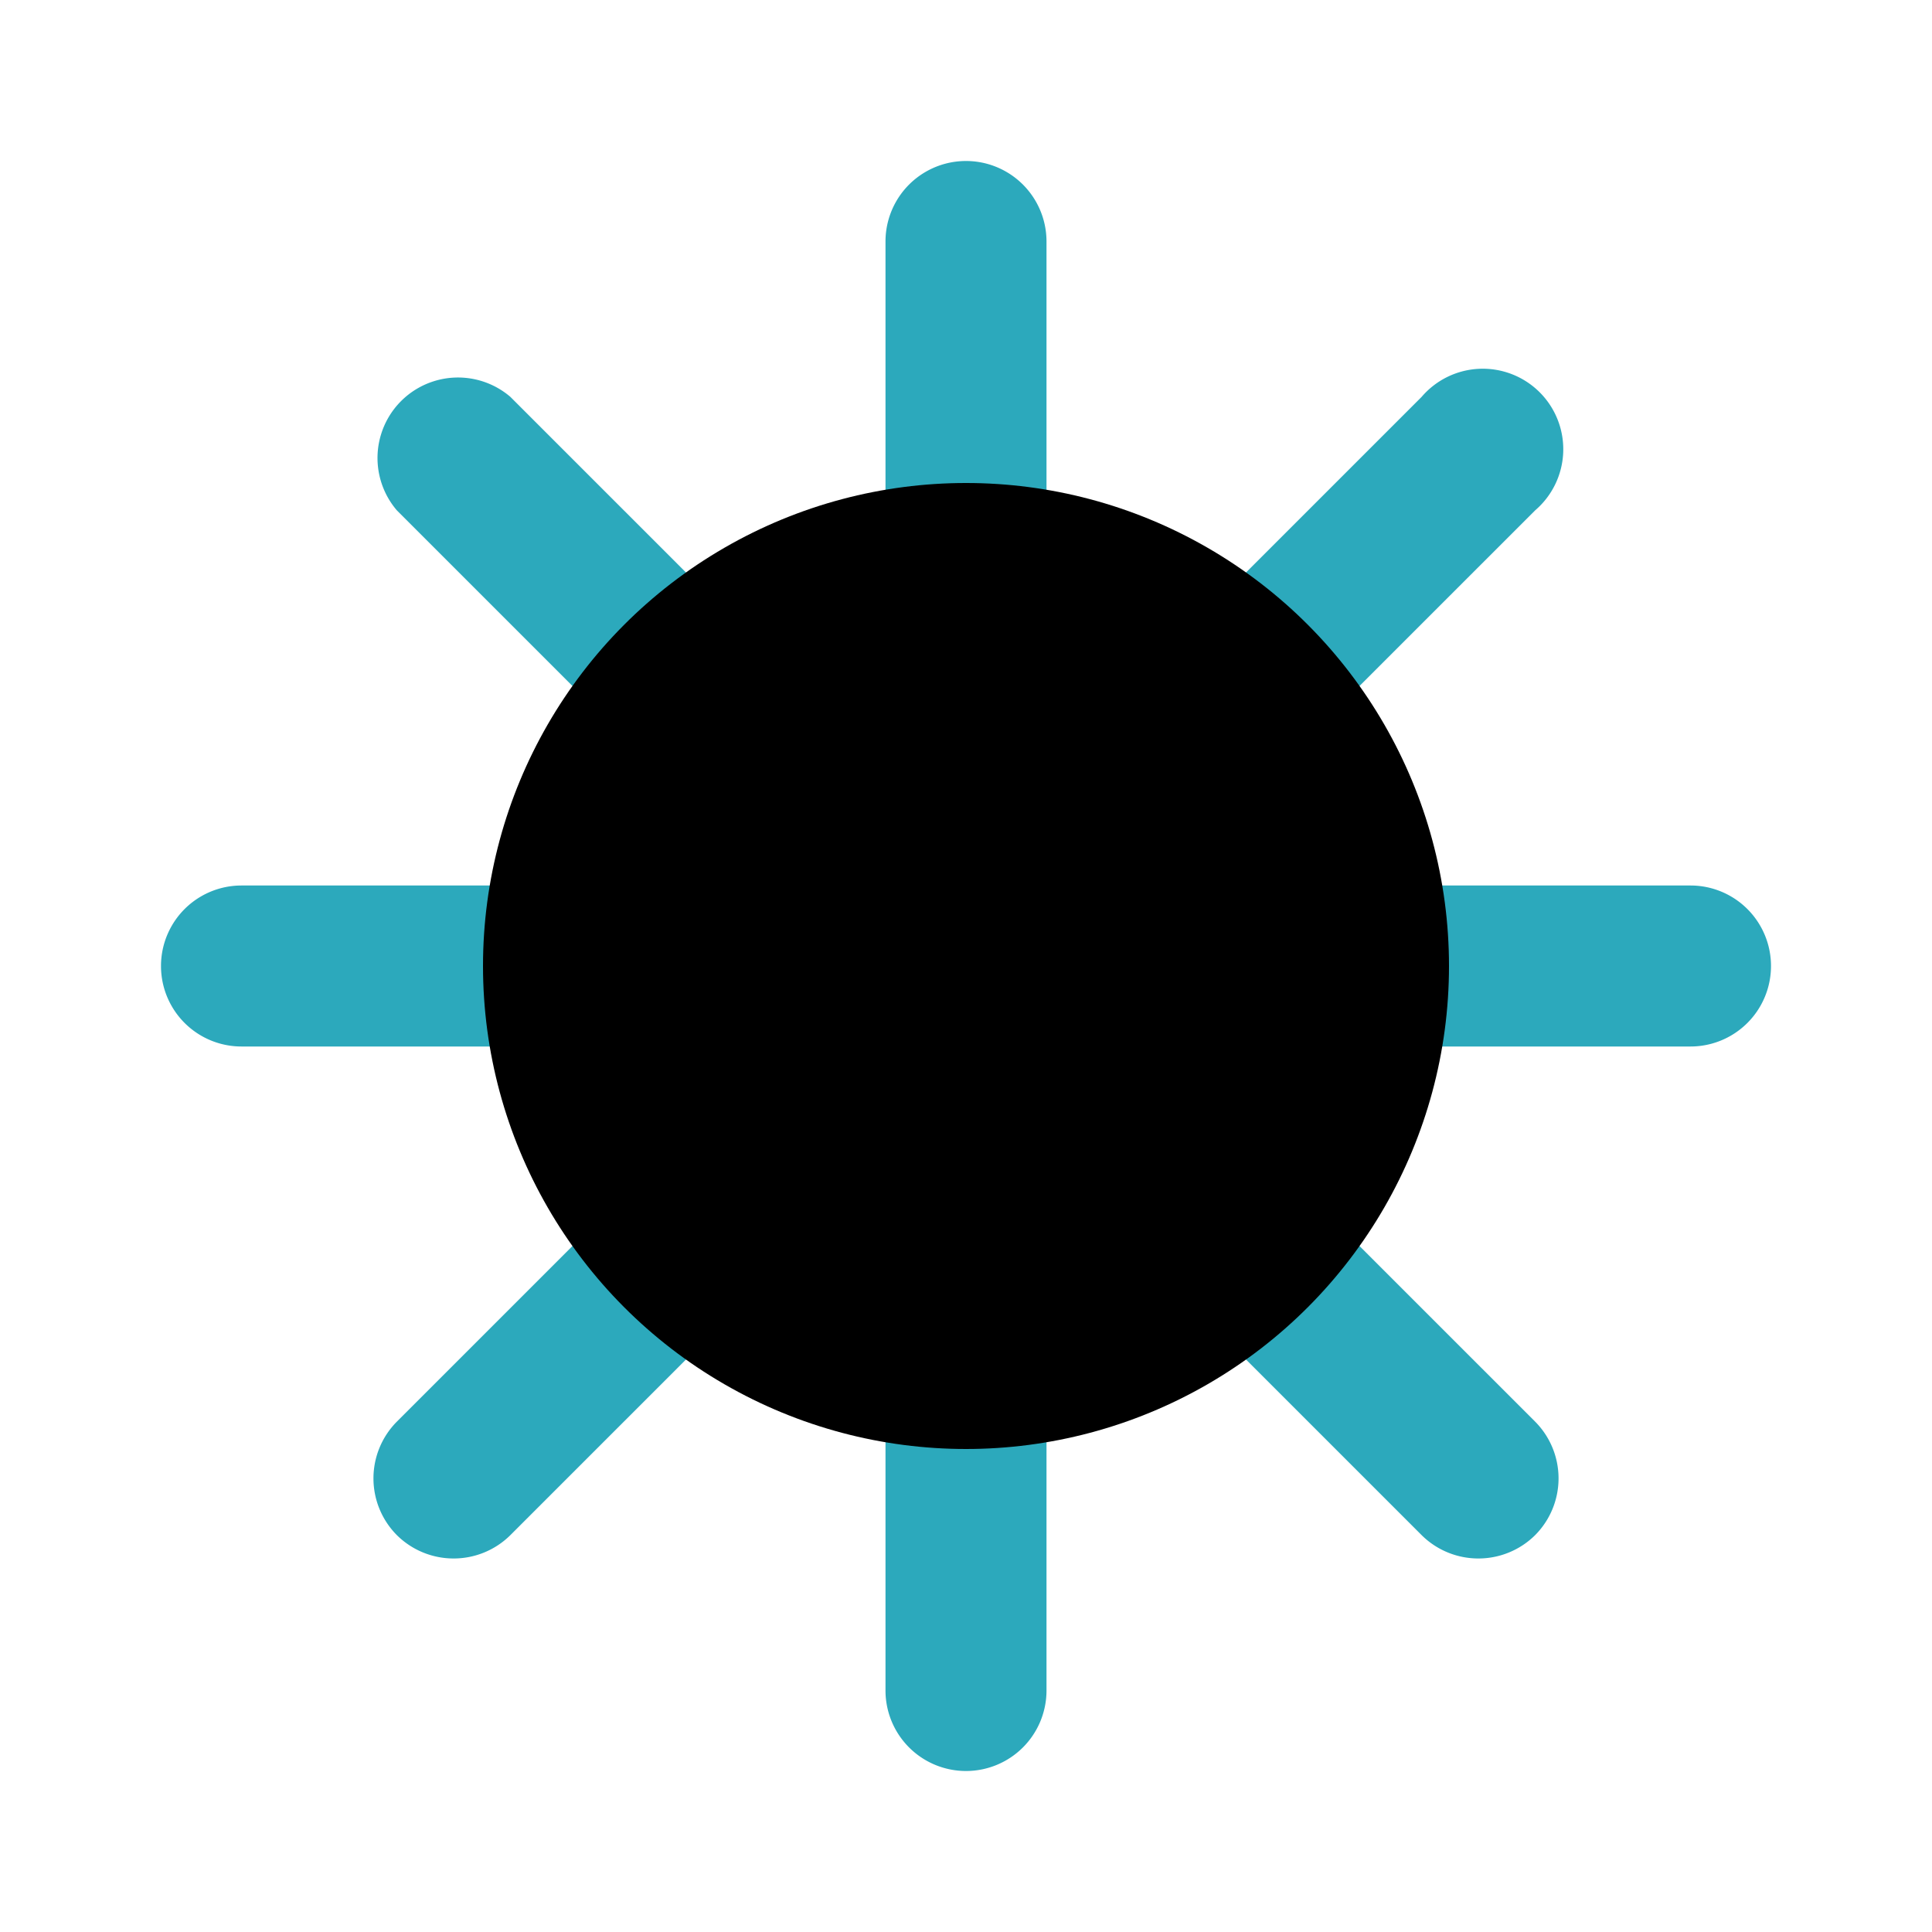
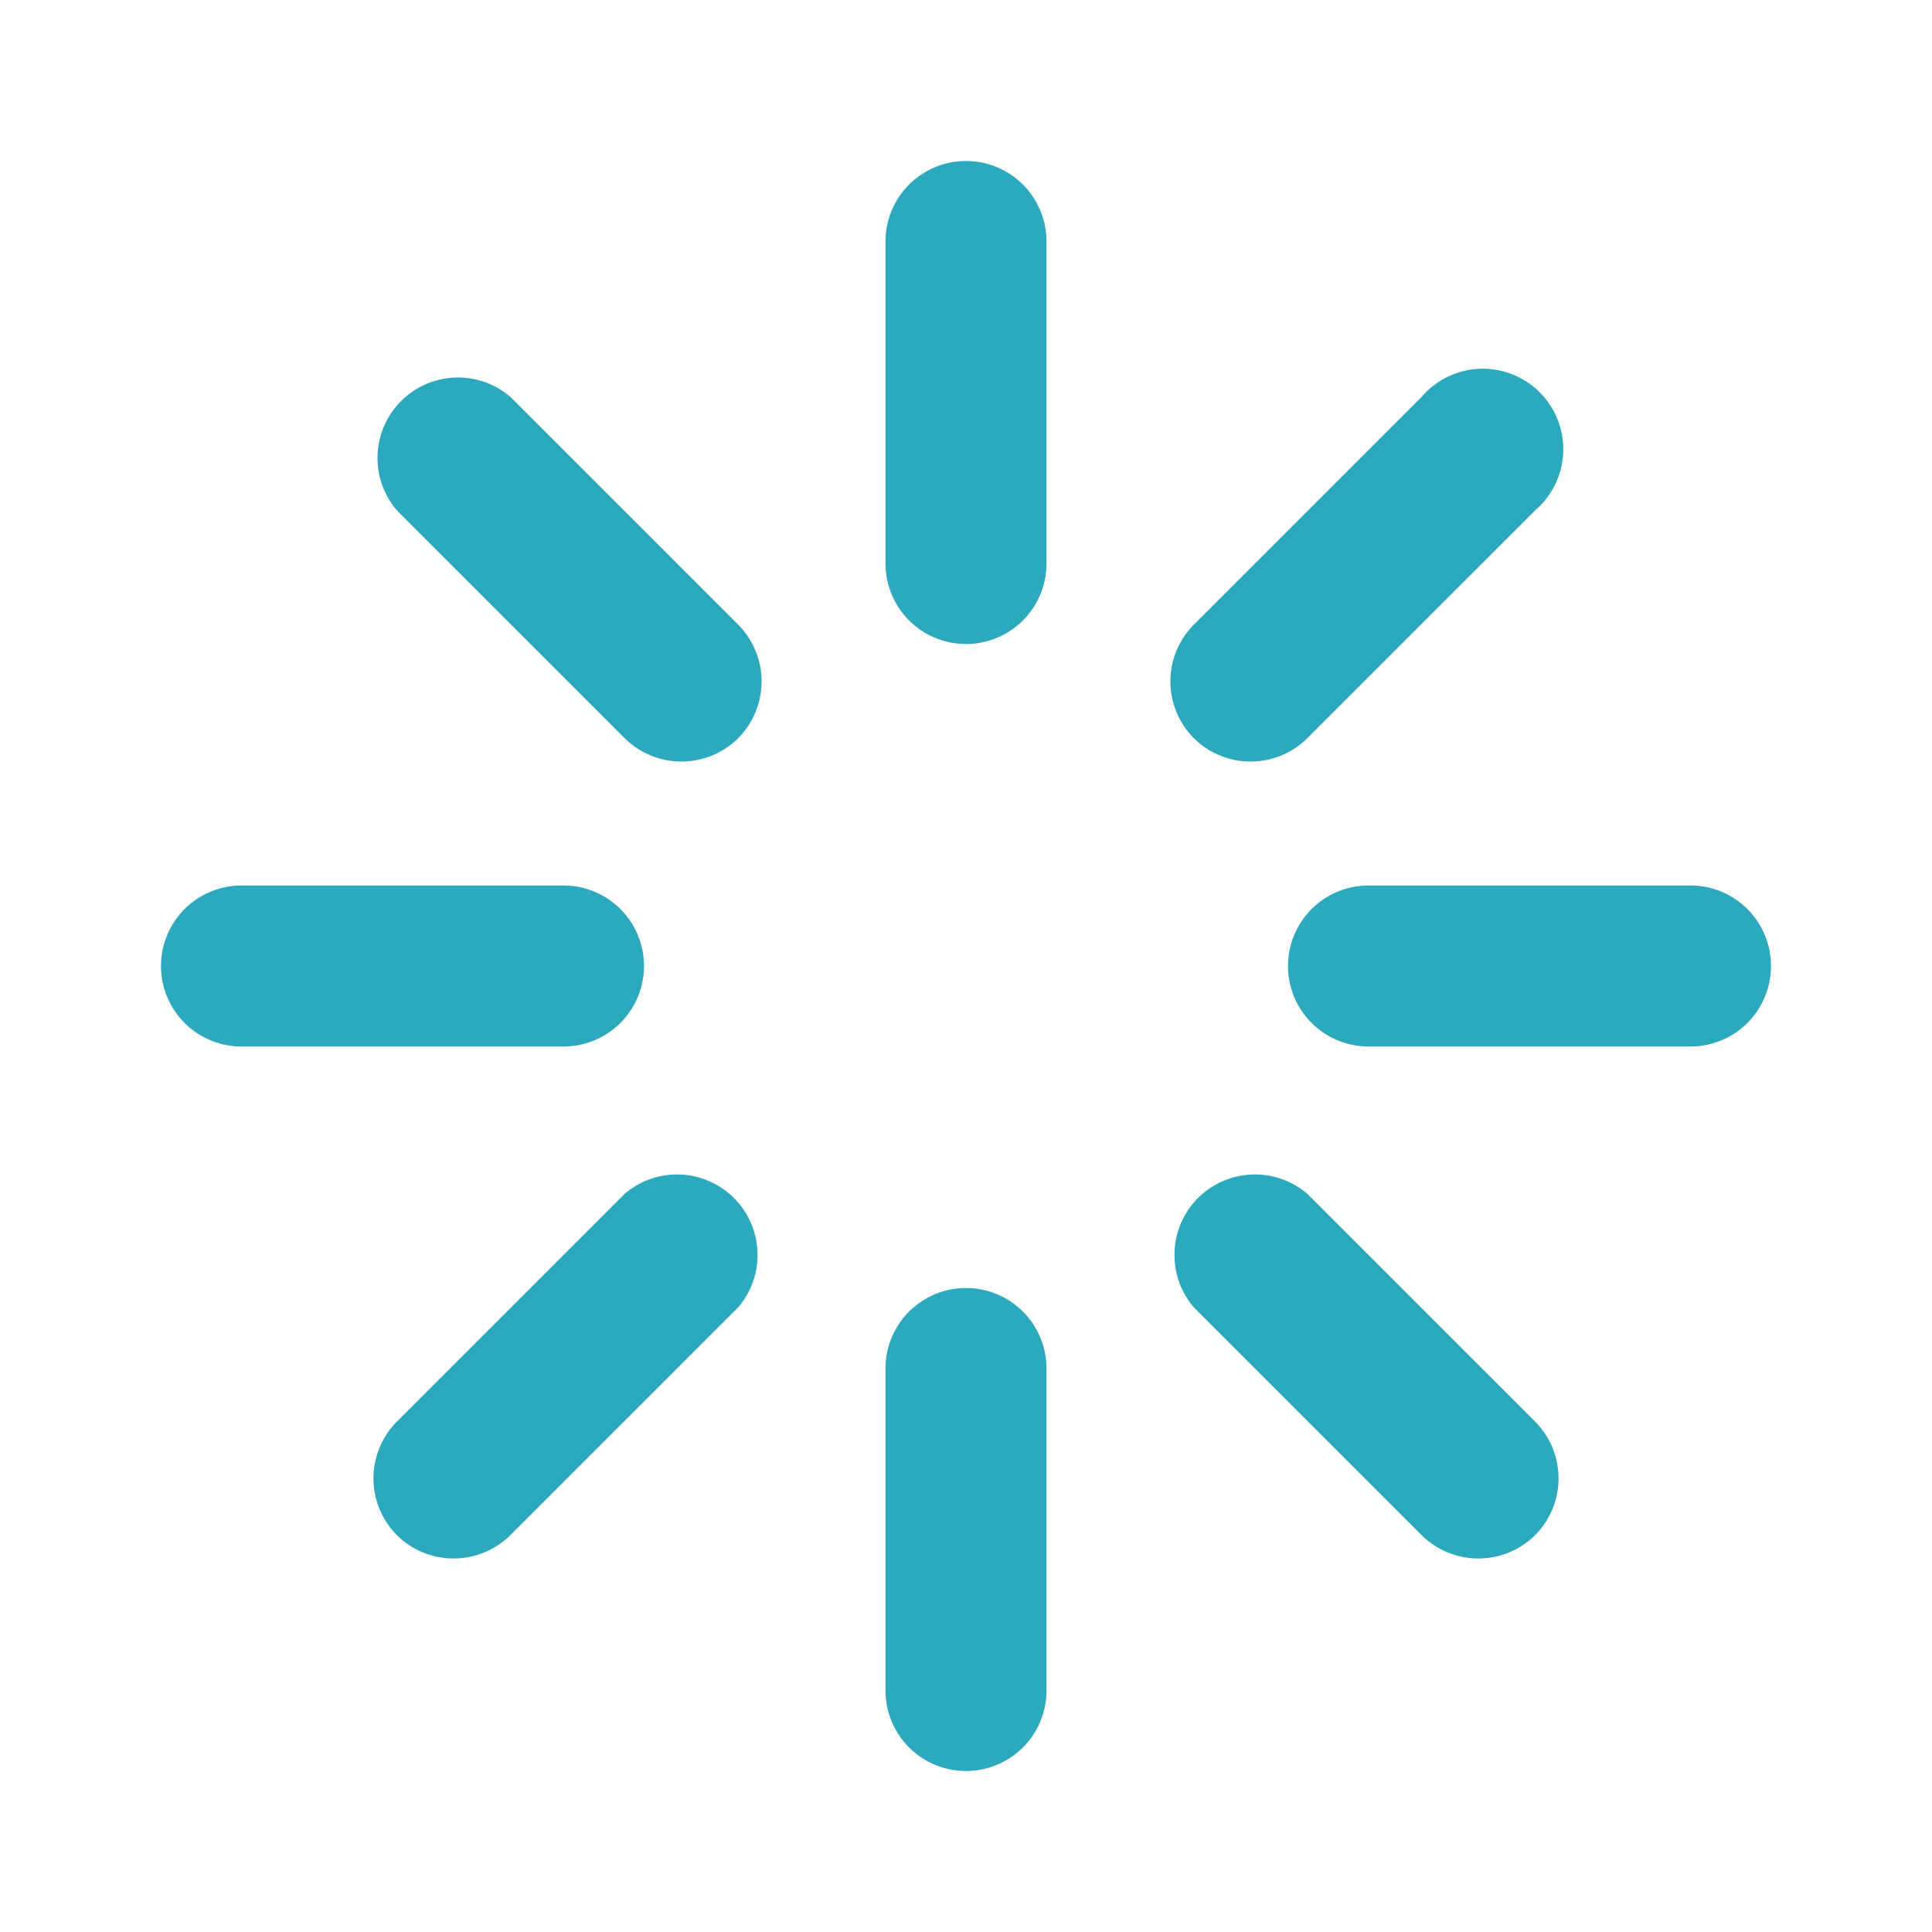
<svg xmlns="http://www.w3.org/2000/svg" fill="#000000" width="800px" height="800px" viewBox="0 0 24 24" id="sunlight" data-name="Flat Color" class="icon flat-color">
  <path id="secondary" d="M12,22a1,1,0,0,1-1-1V17a1,1,0,0,1,2,0v4A1,1,0,0,1,12,22Zm6.36-2.64a1,1,0,0,1-.7-.29l-2.83-2.83a1,1,0,0,1,1.41-1.41l2.83,2.83a1,1,0,0,1,0,1.41A1,1,0,0,1,18.36,19.36Zm-12.72,0a1,1,0,0,1-.71-.29,1,1,0,0,1,0-1.41l2.83-2.83a1,1,0,0,1,1.41,1.41L6.34,19.07A1,1,0,0,1,5.64,19.36ZM21,13H17a1,1,0,0,1,0-2h4a1,1,0,0,1,0,2ZM7,13H3a1,1,0,0,1,0-2H7a1,1,0,0,1,0,2Zm8.54-3.54a1,1,0,0,1-.71-.29,1,1,0,0,1,0-1.41l2.83-2.83a1,1,0,1,1,1.41,1.41L16.24,9.17A1,1,0,0,1,15.54,9.46Zm-7.08,0a1,1,0,0,1-.7-.29L4.93,6.34A1,1,0,0,1,6.34,4.93L9.17,7.76a1,1,0,0,1,0,1.41A1,1,0,0,1,8.46,9.46ZM12,8a1,1,0,0,1-1-1V3a1,1,0,0,1,2,0V7A1,1,0,0,1,12,8Z" style="fill: rgb(44, 169, 188);" />
-   <circle id="primary" cx="12" cy="12" r="6" style="fill: rgb(0, 0, 0);" />
</svg>